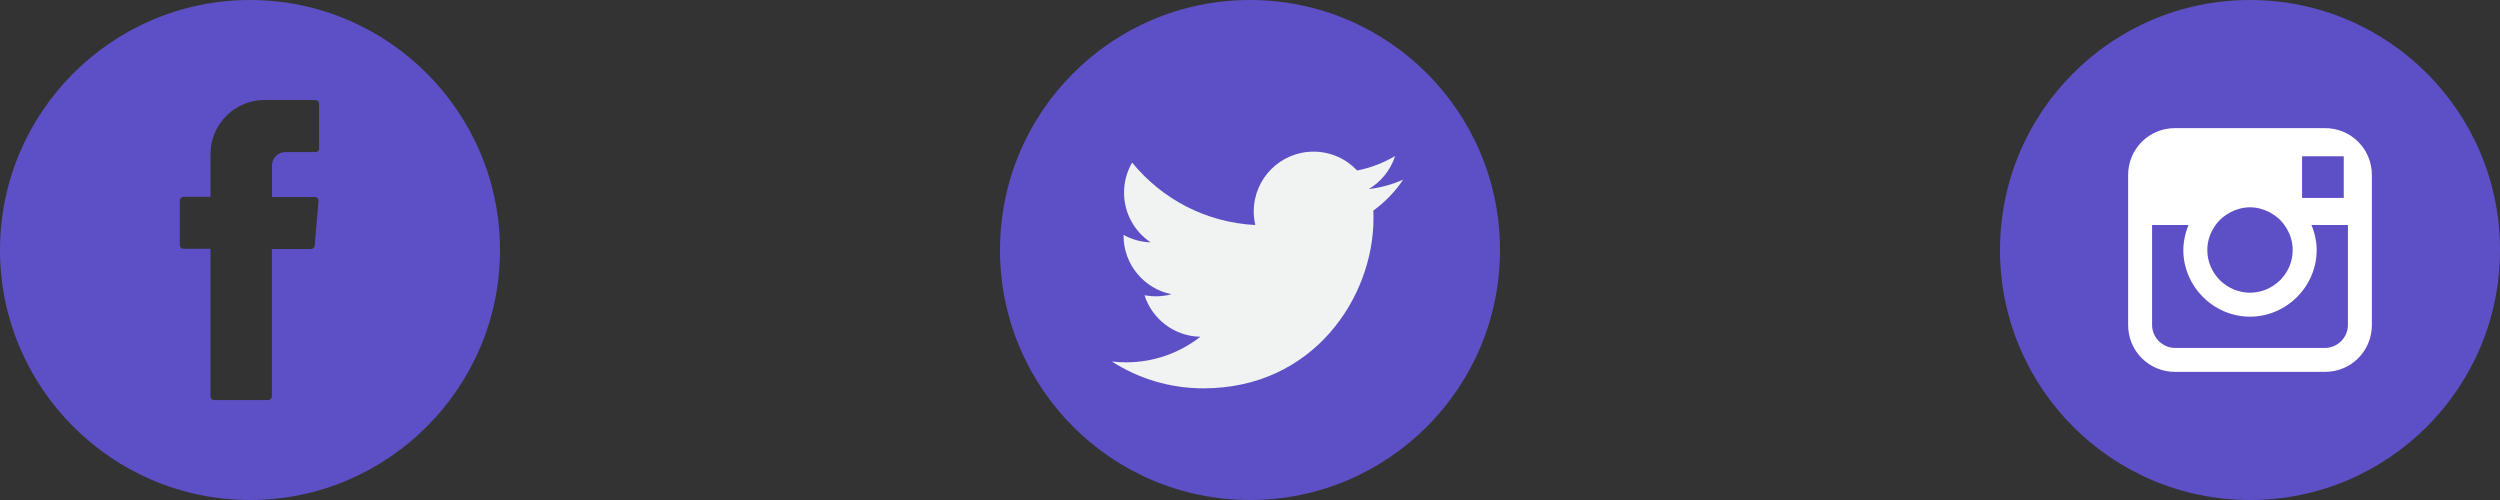
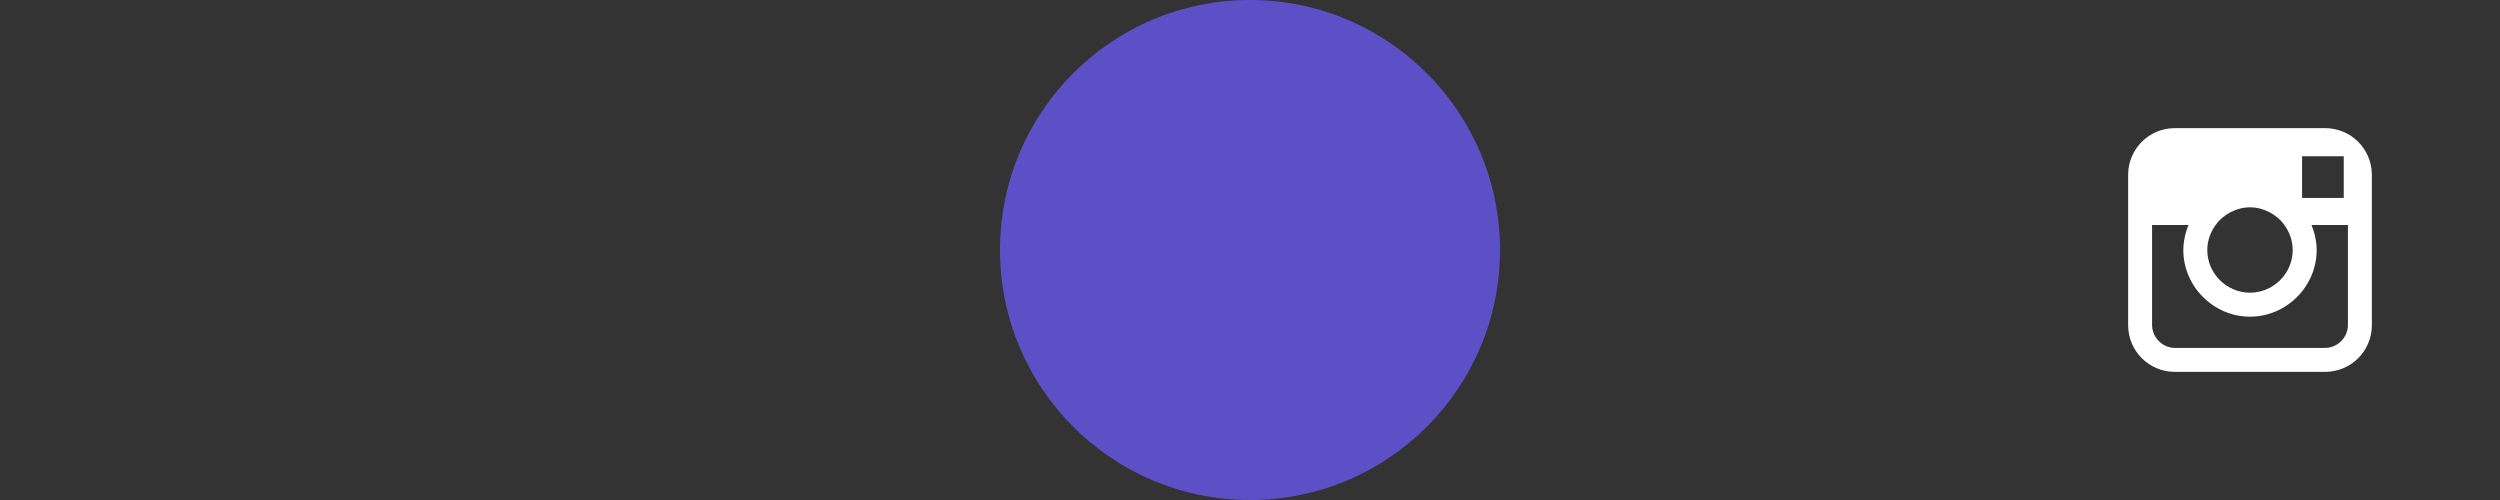
<svg xmlns="http://www.w3.org/2000/svg" width="160" height="32" viewBox="0 0 160 32" fill="none">
  <rect x="0" y="0" width="160" height="32" fill="#333333" stroke="none" />
-   <path d="M16 0C7.181 0 0 7.181 0 16C0 24.819 7.181 32 16 32C24.819 32 32 24.826 32 16C32 7.174 24.826 0 16 0ZM20.435 9.491C20.435 9.626 20.326 9.734 20.192 9.734H18.266C17.792 9.734 17.408 10.118 17.408 10.592V12.608H20.147C20.154 12.608 20.16 12.608 20.166 12.608C20.301 12.621 20.397 12.736 20.384 12.87L20.141 15.712C20.128 15.84 20.026 15.936 19.898 15.936H17.402V25.363C17.402 25.498 17.293 25.606 17.158 25.606H13.715C13.581 25.606 13.472 25.498 13.472 25.363V16.077V15.923H11.75C11.616 15.923 11.507 15.814 11.507 15.68V12.838C11.507 12.704 11.616 12.595 11.75 12.595H13.472V9.856C13.472 7.949 15.021 6.4 16.928 6.4H20.179C20.314 6.4 20.422 6.509 20.422 6.643V9.491H20.435Z" fill="#5D50C6" />
  <path d="M80 32C88.837 32 96 24.837 96 16C96 7.163 88.837 0 80 0C71.163 0 64 7.163 64 16C64 24.837 71.163 32 80 32Z" fill="#5D50C6" />
-   <path d="M89.801 11.498C89.115 11.803 88.377 12.008 87.604 12.1C88.394 11.627 89 10.878 89.286 9.985C88.547 10.423 87.728 10.741 86.857 10.912C86.16 10.169 85.166 9.705 84.065 9.705C81.953 9.705 80.24 11.418 80.24 13.53C80.24 13.829 80.275 14.121 80.34 14.401C77.162 14.242 74.343 12.719 72.457 10.405C72.128 10.969 71.939 11.627 71.939 12.328C71.939 13.654 72.615 14.825 73.64 15.511C73.014 15.491 72.424 15.319 71.908 15.032C71.908 15.048 71.908 15.065 71.908 15.081C71.908 16.934 73.227 18.479 74.976 18.83C74.655 18.918 74.317 18.965 73.969 18.965C73.722 18.965 73.482 18.941 73.249 18.896C73.736 20.416 75.148 21.521 76.822 21.552C75.513 22.578 73.864 23.189 72.071 23.189C71.763 23.189 71.458 23.172 71.159 23.136C72.851 24.221 74.862 24.854 77.022 24.854C84.056 24.854 87.903 19.027 87.903 13.973C87.903 13.807 87.899 13.642 87.892 13.478C88.64 12.939 89.288 12.265 89.801 11.498Z" fill="#F1F2F2" />
-   <path d="M144 32C152.837 32 160 24.837 160 16C160 7.163 152.837 0 144 0C135.163 0 128 7.163 128 16C128 24.837 135.163 32 144 32Z" fill="#5D50C6" />
  <path d="M148.8 8.2H139.2C137.533 8.2 136.2 9.534 136.2 11.2V20.8C136.2 22.467 137.533 23.8 139.2 23.8H148.8C150.467 23.8 151.8 22.467 151.8 20.8V11.2C151.8 9.534 150.467 8.2 148.8 8.2ZM149.667 10H150V12.667H147.333V10H149.667ZM141.8 14.4C142.267 13.733 143.133 13.267 144 13.267C144.867 13.267 145.733 13.733 146.2 14.4C146.533 14.867 146.733 15.4 146.733 16C146.733 17.534 145.467 18.733 144 18.733C142.533 18.733 141.267 17.534 141.267 16C141.267 15.4 141.467 14.867 141.8 14.4ZM150.267 20.8C150.267 21.6 149.6 22.267 148.8 22.267H139.2C138.4 22.267 137.733 21.6 137.733 20.8V14.4H140.067C139.867 14.867 139.733 15.467 139.733 16C139.733 18.334 141.667 20.267 144 20.267C146.333 20.267 148.267 18.334 148.267 16C148.267 15.467 148.133 14.867 147.933 14.4H150.267L150.267 20.8Z" fill="white" />
</svg>